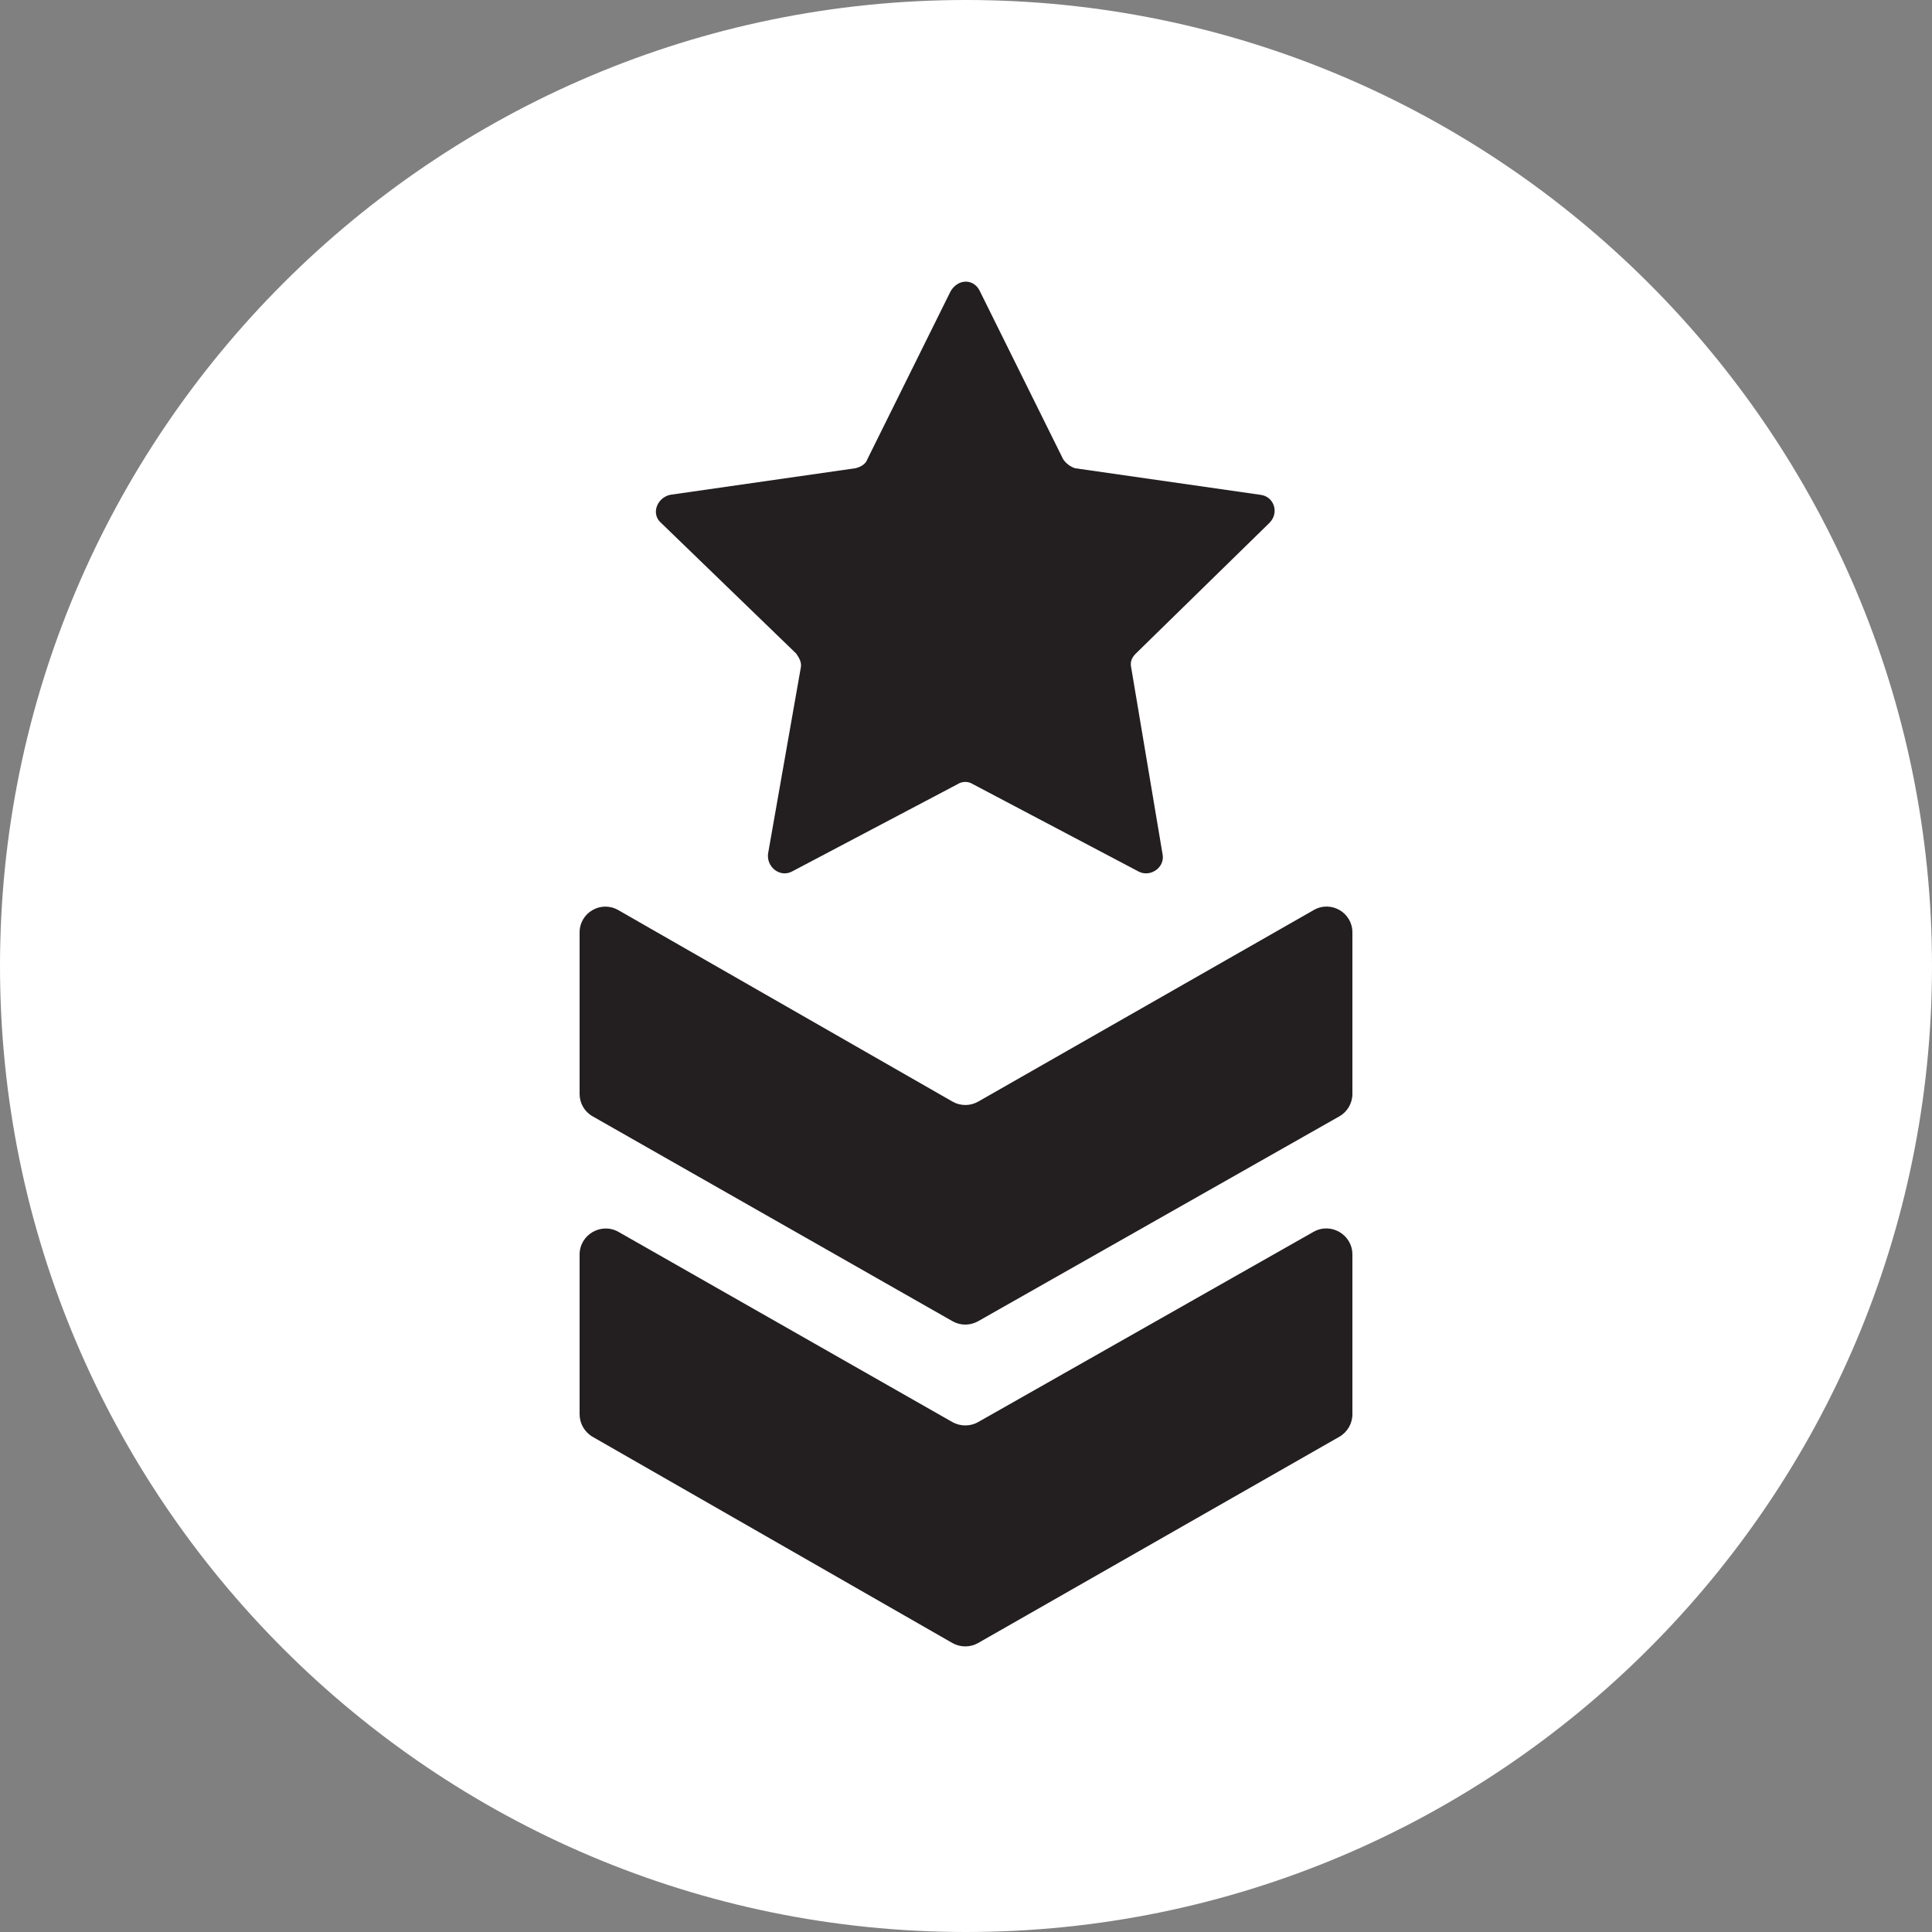
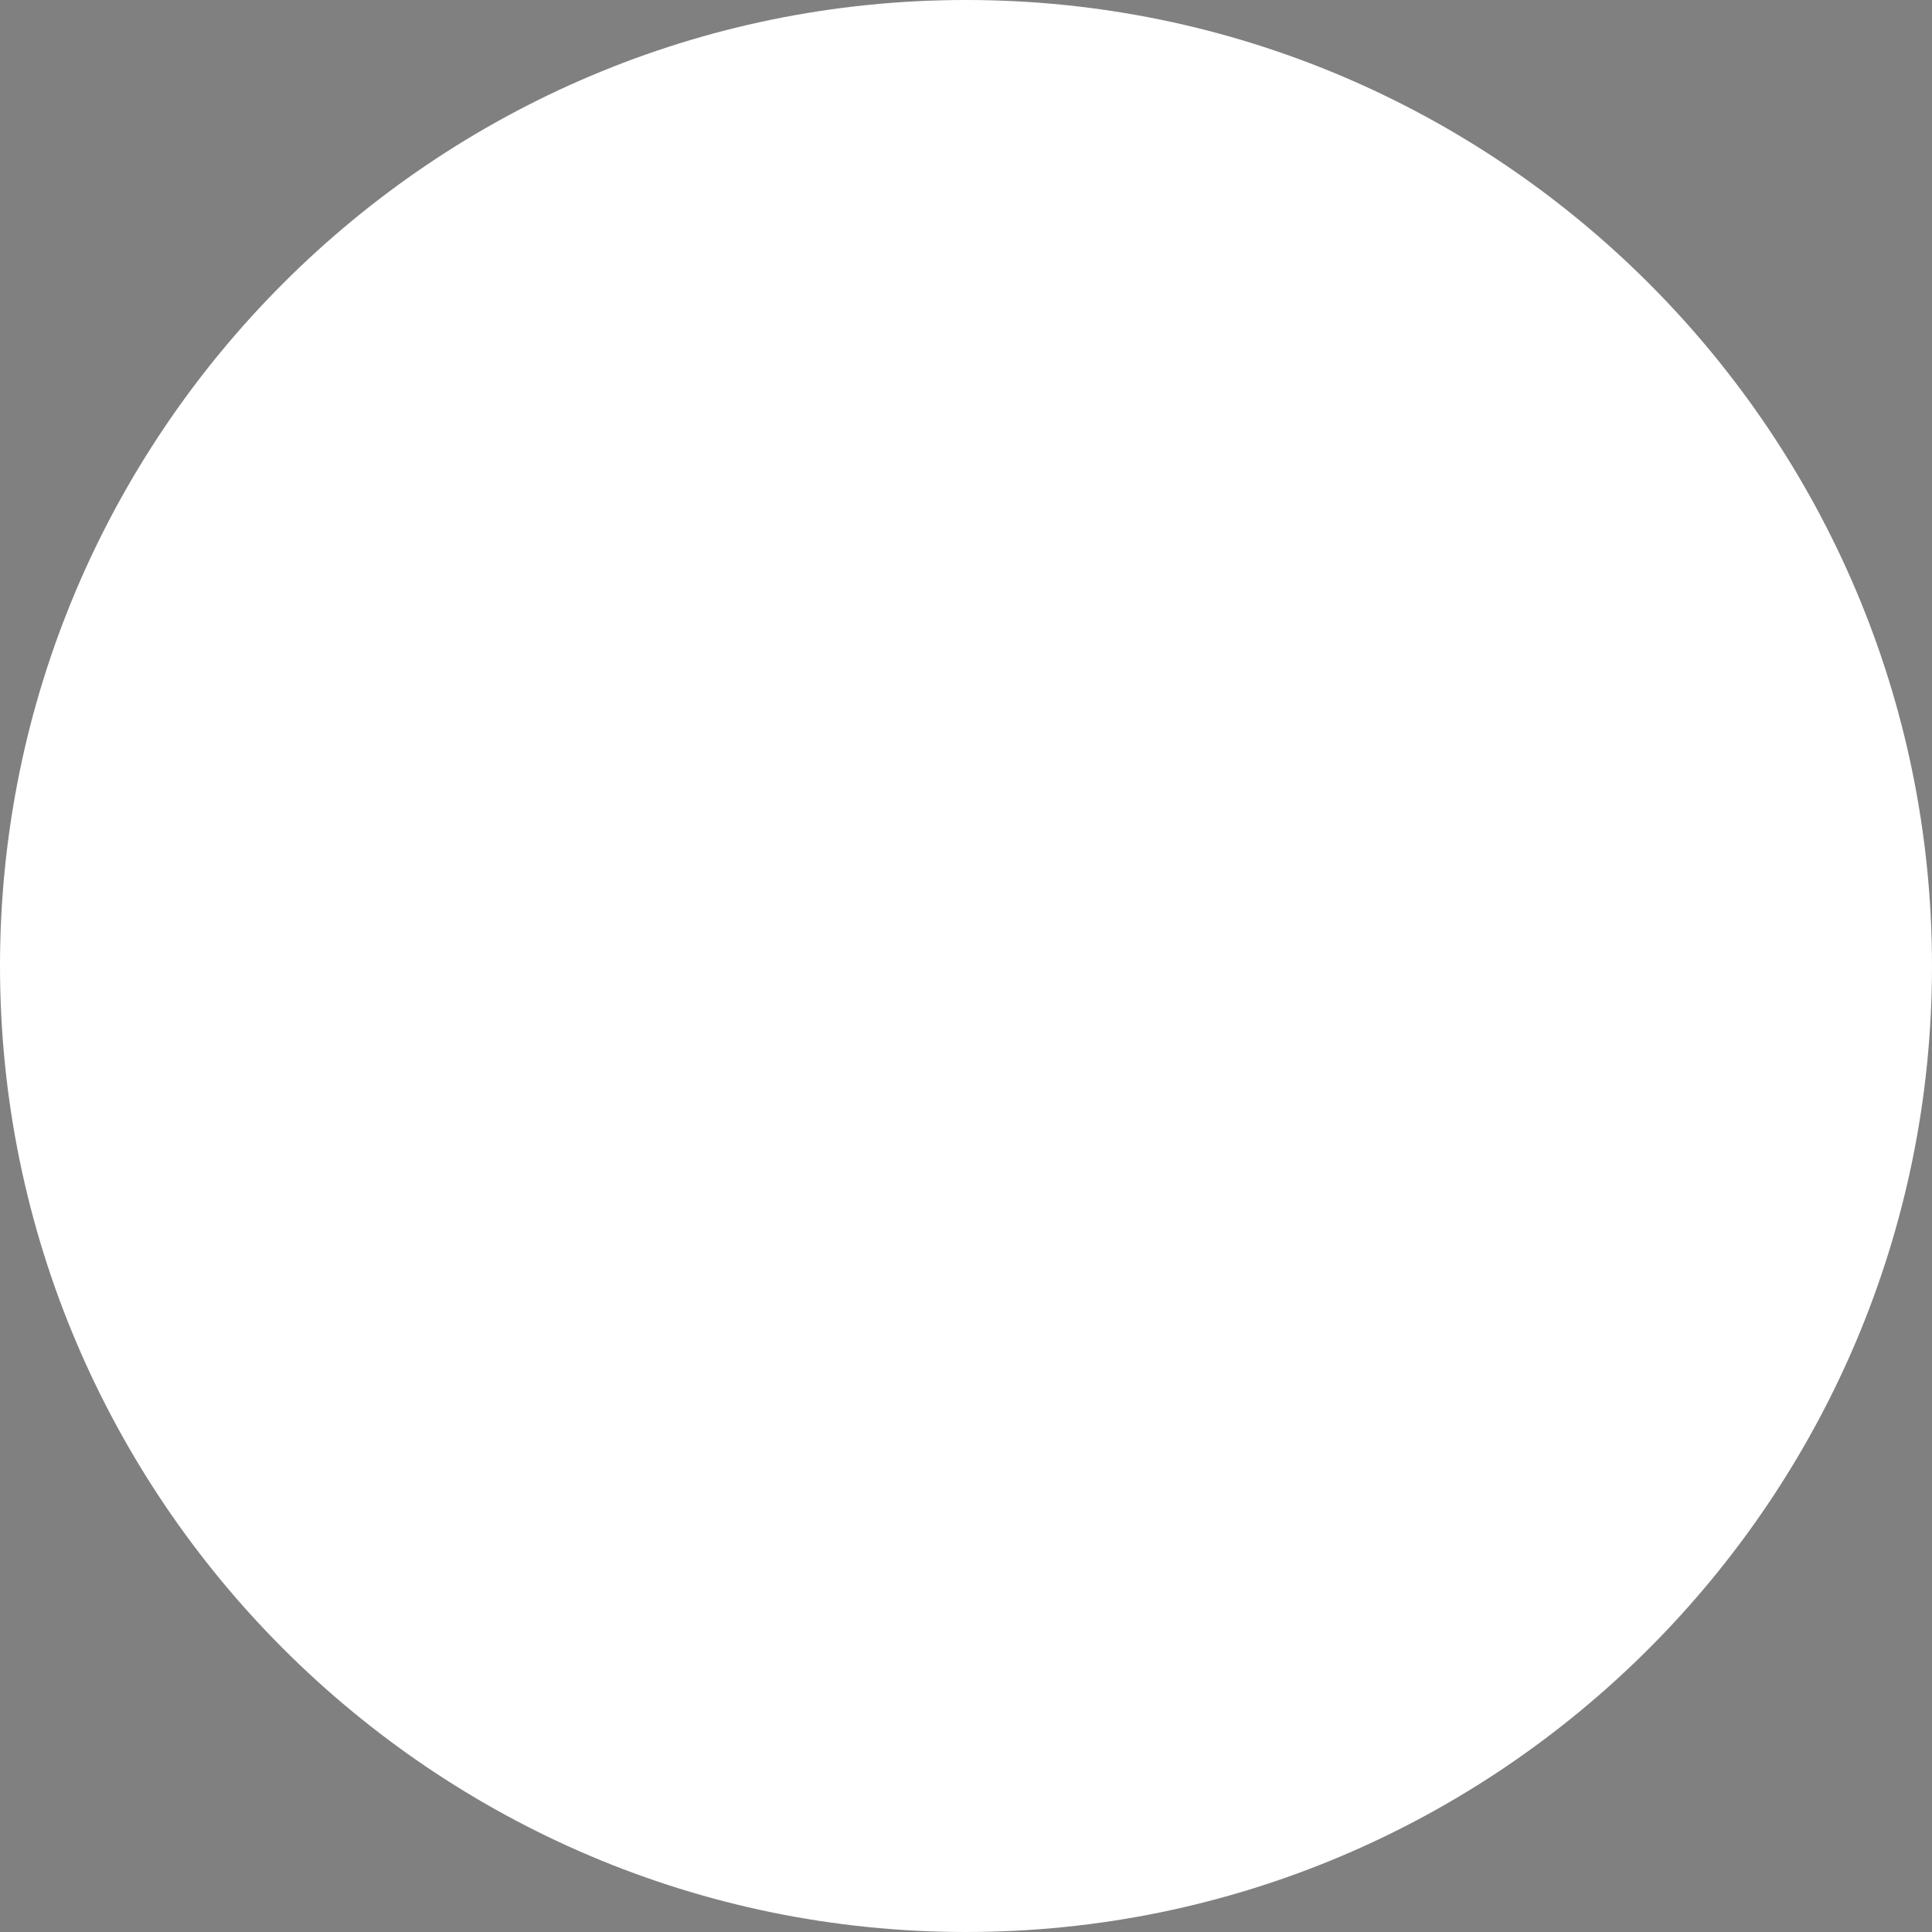
<svg xmlns="http://www.w3.org/2000/svg" width="17px" height="17px" viewBox="0 0 17 17" version="1.1">
  <rect x="0" y="0" width="17" height="17" fill="#808080" stroke="none" />
  <title>war-defence</title>
  <desc>Created with Sketch.</desc>
  <g id="Desktop" stroke="none" stroke-width="1" fill="none" fill-rule="evenodd">
    <g id="NHB_Research-page_Pins-selected" transform="translate(-100, -901)">
      <g id="Filters---Catergories-expanded" transform="translate(100, 420)">
        <g id="War-&amp;-Defence" transform="translate(0, 481)">
          <g id="war-defence">
            <path d="M8.5,17 C3.813,17 0,13.187 0,8.5 C0,3.813 3.813,0 8.5,0 C13.187,0 17,3.813 17,8.5 C17,13.187 13.187,17 8.5,17" id="Fill-1" fill="#FFFFFF" />
-             <path d="M11.558,10.839 L8.607,12.513 C8.537,12.553 8.45,12.552 8.38,12.513 L5.443,10.84 C5.29,10.753 5.1,10.864 5.1,11.039 L5.1,12.444 C5.1,12.526 5.144,12.602 5.215,12.643 L8.38,14.457 C8.45,14.497 8.537,14.497 8.607,14.457 L11.784,12.643 C11.856,12.602 11.9,12.526 11.9,12.444 L11.9,11.039 C11.9,10.863 11.711,10.753 11.558,10.839" id="Fill-3" fill="#231F20" />
-             <path d="M11.561,8.007 L8.606,9.694 C8.536,9.733 8.451,9.733 8.381,9.693 L5.44,8.008 C5.288,7.921 5.1,8.03 5.1,8.205 L5.1,9.626 C5.1,9.708 5.144,9.783 5.215,9.823 L8.382,11.626 C8.451,11.665 8.536,11.665 8.606,11.626 L11.785,9.823 C11.856,9.783 11.9,9.707 11.9,9.626 L11.9,8.204 C11.9,8.03 11.712,7.921 11.561,8.007" id="Fill-5" fill="#231F20" />
-             <path d="M8.624,2.566 L9.355,4.041 C9.381,4.08 9.42,4.107 9.459,4.12 L11.091,4.354 C11.208,4.367 11.261,4.511 11.169,4.602 L9.994,5.751 C9.955,5.79 9.942,5.829 9.955,5.882 L10.229,7.513 C10.255,7.63 10.125,7.722 10.021,7.67 L8.559,6.899 C8.52,6.874 8.467,6.874 8.428,6.899 L6.966,7.67 C6.862,7.722 6.745,7.63 6.758,7.513 L7.045,5.882 C7.058,5.829 7.032,5.79 7.006,5.751 L5.818,4.602 C5.726,4.524 5.779,4.381 5.896,4.354 L7.528,4.12 C7.58,4.107 7.619,4.08 7.632,4.041 L8.363,2.566 C8.428,2.449 8.572,2.449 8.624,2.566" id="Fill-7" fill="#231F20" />
          </g>
        </g>
      </g>
    </g>
  </g>
</svg>